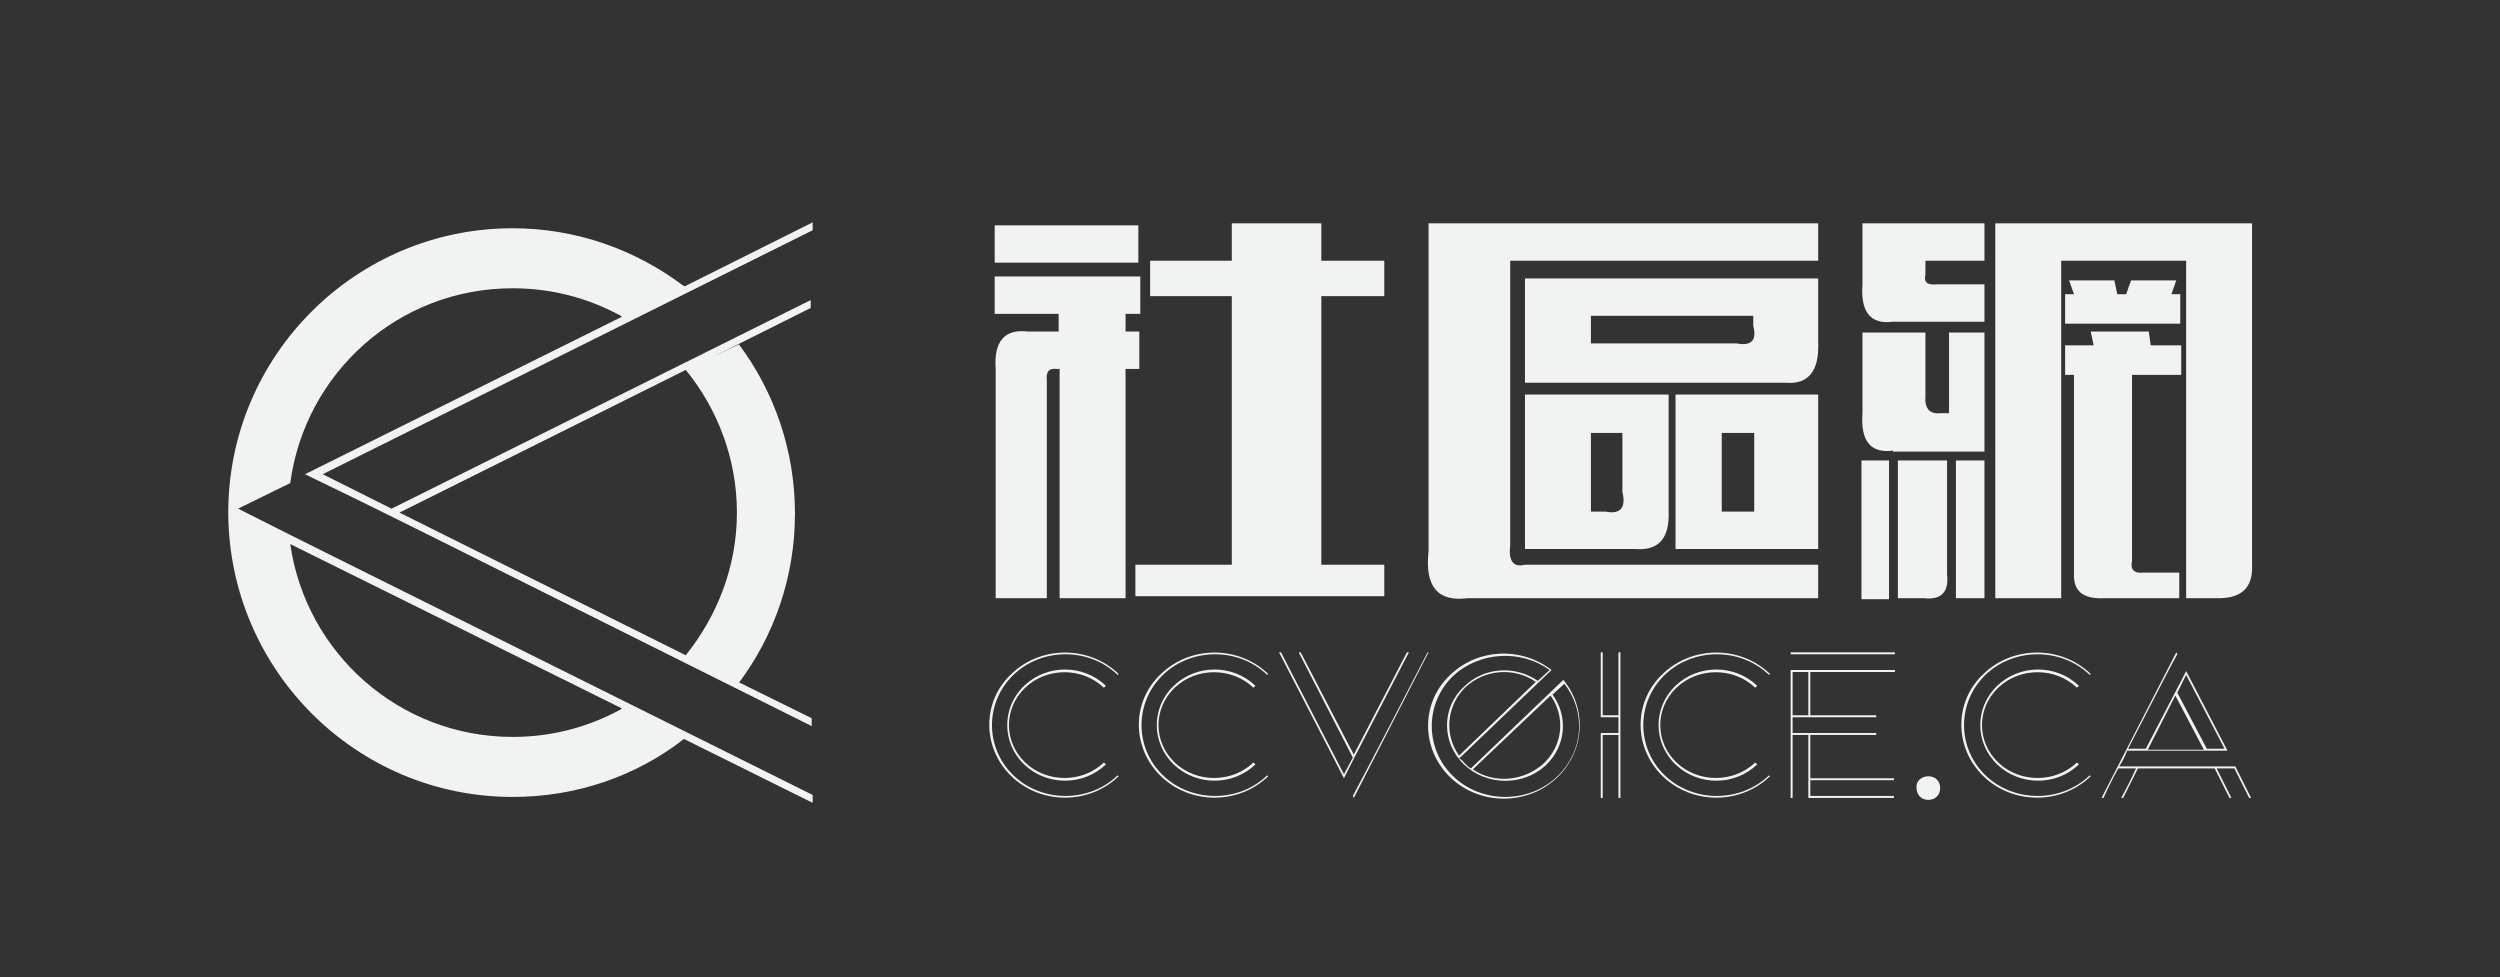
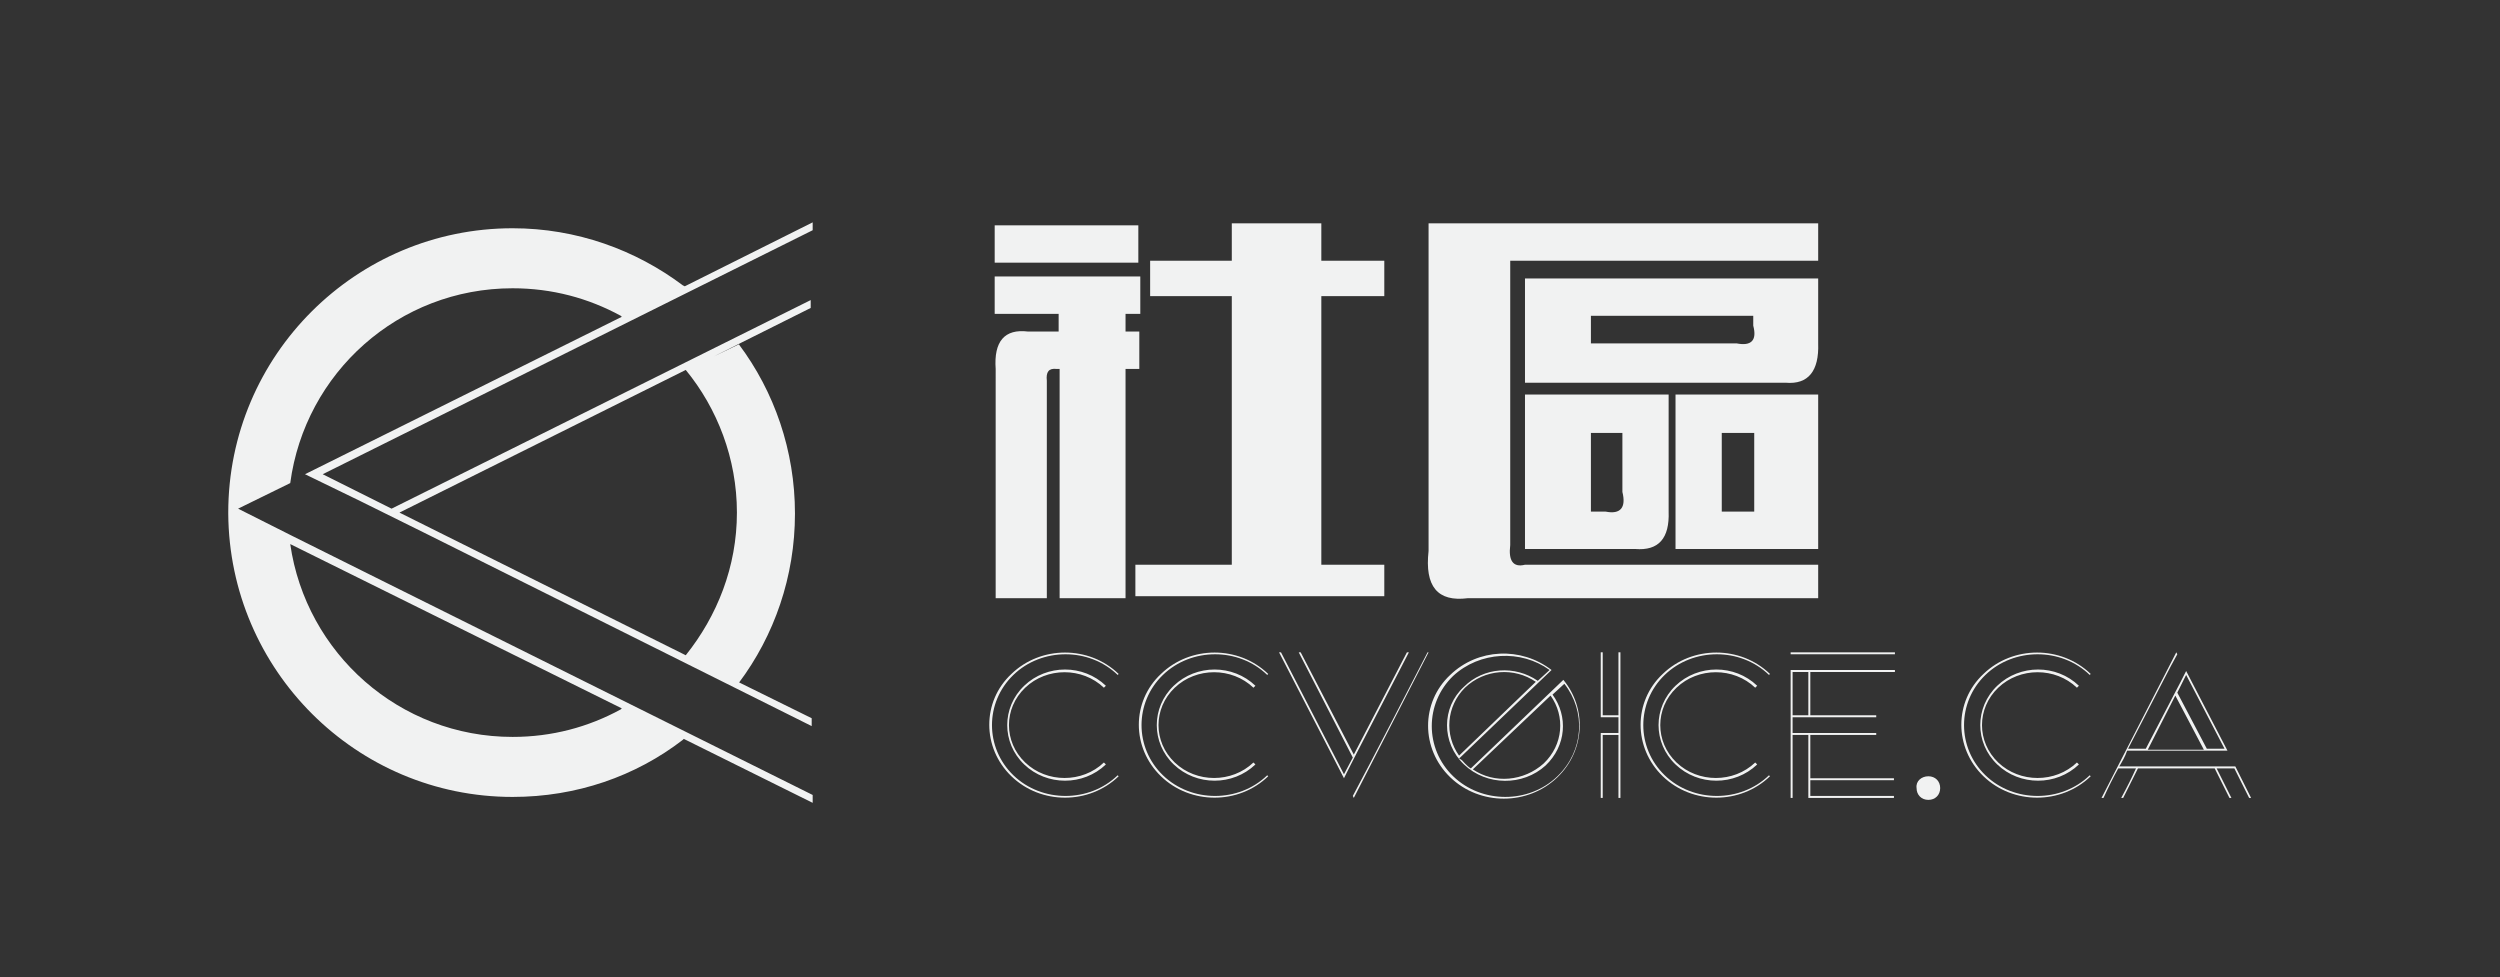
<svg xmlns="http://www.w3.org/2000/svg" version="1.1" id="Layer_1" x="0px" y="0px" viewBox="0 0 254.1 99.3" style="enable-background:new 0 0 254.1 99.3;" xml:space="preserve">
  <rect x="0" y="0" width="254.1" height="99.3" fill="#333333" stroke="none" />
  <style type="text/css">
	.st0{fill:#BE2727;}
	.st1{fill:#F1F2F2;}
</style>
  <g>
    <g>
      <path class="st1" d="M107.6,33.7v-1.8h-6.5v-3.8h14.8v3.8h-1.5v1.8h1.4v3.8h-1.4v23.3h-6.7V37.5h-0.3c-0.8-0.1-1.1,0.3-1,1.2v22.1    h-5.2V37.5c-0.2-2.8,0.9-4.1,3.3-3.8H107.6z M115.7,22.9v3.8h-14.6v-3.8H115.7z M140.7,57.4v3.2h-25.3v-3.2h9.8V30.1h-8.3v-3.6    h8.3v-3.8h9.1v3.8h6.4v3.6h-6.4v27.3H140.7z" />
      <path class="st1" d="M145.2,22.7h39.6v3.8h-31.3v28.9c-0.2,1.6,0.3,2.3,1.5,2h29.8v3.4h-35.6c-3.1,0.4-4.4-1.2-4-4.8V22.7z     M155,38.9V28.3h29.8v6.6c0.1,2.8-1,4.2-3.3,4H155z M155,40.1h14.6V52c0.1,2.7-1,4-3.4,3.8H155V40.1z M161.7,32.1v2.8h14.8    c1.5,0.3,2.1-0.3,1.7-1.8v-1H161.7z M161.7,44v8h1.5c1.5,0.3,2.1-0.4,1.7-2v-6H161.7z M170.3,40.1h14.5v15.7h-14.5V40.1z M175,44    v8h3.3v-8H175z" />
-       <path class="st1" d="M192.4,32.7c-2.3,0.3-3.3-1-3.1-3.8v-6.2h12.4v3.8h-6v1c0,0.1,0,0.3,0,0.4c-0.2,0.8,0.2,1.1,1.2,1h4.8v3.8    H192.4z M192.4,45.8c-2.3,0.3-3.3-1-3.1-3.8v-8.2h6.4v6.4c-0.1,1.3,0.4,1.9,1.5,1.8h0.9v-8.2h3.6v12.1H192.4z M192,46.8v14.1h-2.8    V46.8H192z M195.5,60.8h-2.6V46.8h5v11.6C198.1,60.2,197.3,61,195.5,60.8z M201.7,60.8h-2.9V46.8h2.9V60.8z M228.9,22.7v34.7    c0.1,2.4-1.1,3.5-3.8,3.4h-2.9V26.5h-12.7v34.3h-6.7V22.7H228.9z M209.9,32.9v-3h0.9l-0.5-1.4h4.6l0.3,1.4h0.9l0.5-1.4h4.6    l-0.5,1.4h0.9v3H209.9z M209.9,38.1v-3h2.9l-0.3-1.4h5.9l0.2,1.4h3.1v3h-5V57c-0.2,0.9,0.2,1.3,1.2,1.2h3.6v2.6h-7.6    c-2.2,0.1-3.2-0.7-3.1-2.6V38.1H209.9z" />
    </g>
    <g>
      <path class="st1" d="M103,78.8c2.9,2.8,7.7,2.8,10.6,0l0.1,0.1c-3,2.9-7.9,2.9-10.9,0c-3-2.9-3-7.6,0-10.4c3-2.9,7.9-2.9,10.9,0    l-0.1,0.1c-2.9-2.8-7.7-2.8-10.6,0C100.1,71.4,100.1,76,103,78.8z M112.4,77.7c-2.3,2.2-6,2.2-8.3,0c-2.3-2.2-2.3-5.8,0-8    c2.3-2.2,6-2.2,8.3,0l-0.2,0.2c-2.2-2.1-5.8-2.1-8,0c-2.2,2.1-2.2,5.5,0,7.6c2.2,2.1,5.8,2.1,8,0L112.4,77.7z" />
      <path class="st1" d="M118.2,78.8c2.9,2.8,7.7,2.8,10.6,0l0.1,0.1c-3,2.9-7.9,2.9-10.9,0c-3-2.9-3-7.6,0-10.4c3-2.9,7.9-2.9,10.9,0    l-0.1,0.1c-2.9-2.8-7.7-2.8-10.6,0C115.3,71.4,115.3,76,118.2,78.8z M127.6,77.7c-2.3,2.2-6,2.2-8.3,0c-2.3-2.2-2.3-5.8,0-8    c2.3-2.2,6-2.2,8.3,0l-0.2,0.2c-2.2-2.1-5.8-2.1-8,0c-2.2,2.1-2.2,5.5,0,7.6c2.2,2.1,5.8,2.1,8,0L127.6,77.7z" />
      <path class="st1" d="M136.6,79.1l-6.6-12.8h0.2l6.4,12.4l0.9-1.7L132,66.3h0.2l5.4,10.4l5.4-10.4h0.2    C137.5,77.3,137.7,76.9,136.6,79.1z M145.2,66.3l-7.6,14.8l-0.1-0.2c1.1-2.1,1-1.8,7.6-14.6H145.2z" />
      <path class="st1" d="M148.9,77.6c0.2,0.2,0.4,0.4,0.6,0.5l9.4-9c2.4,2.9,2.2,7.2-0.6,9.9c-3,2.9-7.9,2.9-10.9,0    c-3-2.9-3-7.6,0-10.4c2.8-2.7,7.2-2.9,10.3-0.5l-9.4,9C148.6,77.2,148.7,77.4,148.9,77.6z M148.8,77.7c-2.3-2.2-2.3-5.8,0-7.9    c2-2,5.2-2.2,7.5-0.6l1.2-1.1c-2.9-2.1-7.1-1.9-9.8,0.6c-2.9,2.8-2.9,7.4,0,10.2c2.9,2.8,7.7,2.8,10.6,0c2.7-2.6,2.9-6.6,0.7-9.4    l-1.2,1.1c1.6,2.2,1.4,5.2-0.7,7.2C154.8,79.9,151.1,79.9,148.8,77.7z M148.3,76.8l7.8-7.5c-2.2-1.5-5.2-1.3-7.2,0.6    C147,71.8,146.8,74.7,148.3,76.8z M157.6,70.7l-7.9,7.5c2.2,1.5,5.2,1.2,7.2-0.6C158.9,75.7,159.1,72.8,157.6,70.7z" />
      <path class="st1" d="M164.5,72.9h-1.8v-6.6h0.2v6.4h1.6v-6.4h0.2v14.8h-0.2v-6.4h-1.6v6.4h-0.2v-6.6h1.8V72.9z" />
      <path class="st1" d="M169.2,78.8c2.9,2.8,7.7,2.8,10.6,0l0.1,0.1c-3,2.9-7.9,2.9-10.9,0c-3-2.9-3-7.6,0-10.4c3-2.9,7.9-2.9,10.9,0    l-0.1,0.1c-2.9-2.8-7.7-2.8-10.6,0C166.3,71.4,166.3,76,169.2,78.8z M178.6,77.7c-2.3,2.2-6,2.2-8.3,0c-2.3-2.2-2.3-5.8,0-8    c2.3-2.2,6-2.2,8.3,0l-0.2,0.2c-2.2-2.1-5.8-2.1-8,0c-2.2,2.1-2.2,5.5,0,7.6c2.2,2.1,5.8,2.1,8,0L178.6,77.7z" />
      <path class="st1" d="M182,66.3h10.6v0.2H182V66.3z M182.2,74.5h8.5v0.2H184v4.4h8.5v0.2H184v1.6h8.5v0.2h-8.7v-6.4h-1.6v6.4H182    v-13h10.6v0.2H184v4.4h6.7v0.2h-8.5V74.5z M182.2,72.7h1.6v-4.4h-1.6V72.7z" />
      <path class="st1" d="M196,78.9c0.7,0,1.2,0.5,1.2,1.2c0,0.7-0.5,1.2-1.2,1.2c-0.7,0-1.2-0.5-1.2-1.2    C194.7,79.4,195.3,78.9,196,78.9z" />
      <path class="st1" d="M201.8,78.8c2.9,2.8,7.7,2.8,10.6,0l0.1,0.1c-3,2.9-7.9,2.9-10.9,0c-3-2.9-3-7.6,0-10.4c3-2.9,7.9-2.9,10.9,0    l-0.1,0.1c-2.9-2.8-7.7-2.8-10.6,0C198.9,71.4,198.9,76,201.8,78.8z M211.3,77.7c-2.3,2.2-6,2.2-8.3,0c-2.3-2.2-2.3-5.8,0-8    c2.3-2.2,6-2.2,8.3,0l-0.2,0.2c-2.2-2.1-5.8-2.1-8,0c-2.2,2.1-2.2,5.5,0,7.6c2.2,2.1,5.8,2.1,8,0L211.3,77.7z" />
      <path class="st1" d="M215.4,77.9h11.8l1.6,3.2h-0.2l-1.5-3h-1.8l1.5,3h-0.2l-1.5-3h-7.8l-1.5,3h-0.2c0.6-1.1,1.1-2.1,1.5-3h-1.8    c-0.5,0.9-1,1.9-1.5,3h-0.2l7.6-14.8l0.1,0.2c-1,1.8-1,1.9-5,9.6h1.8c3.1-6,3.2-6.1,4.1-7.9l4.2,8.1h-10.2    C216,76.9,215.7,77.4,215.4,77.9z M218.3,76.2h5.7l-2.9-5.5L218.3,76.2z M221.3,70.4l3,5.7h1.8l-3.9-7.5L221.3,70.4z" />
    </g>
    <path class="st1" d="M69.5,75.1l13.1,6.5v-0.8c-51-25.4-49.9-24.8-58.4-29.1l5.3-2.6c1.5-11.2,11-19.8,22.6-19.8c4,0,7.7,1,11,2.8   l0.1,0.1l-32.2,16c8.9,4.3,7.4,3.6,51.5,25.6V73l-7.5-3.7l0,0l0.1,0.1c3.6-4.8,5.7-10.8,5.7-17.2s-2.1-12.4-5.7-17.2l-2.7,1.3l10-5   v-0.8L39.8,51.7l-7-3.5l49.8-24.8v-0.8l-13,6.5L69.4,29c-4.8-3.6-10.8-5.8-17.3-5.8c-15.9,0-28.9,12.9-28.9,28.9l0,0l0,0v0   c0,0,0,0,0,0.1l0,0l0,0C23.3,68.1,36.2,81,52.1,81c6.5,0,12.5-2.1,17.3-5.8L69.5,75.1z M69.7,37.6c3.2,3.9,5.2,9,5.2,14.5   c0,5.5-2,10.5-5.2,14.5l0,0l0,0l0,0l0,0L40.6,52.1L69.7,37.6z M29.5,55.3L29.5,55.3L63.2,72l-0.1,0.1c-3.3,1.8-7,2.8-11,2.8   C40.6,74.9,31.1,66.4,29.5,55.3z" />
  </g>
</svg>